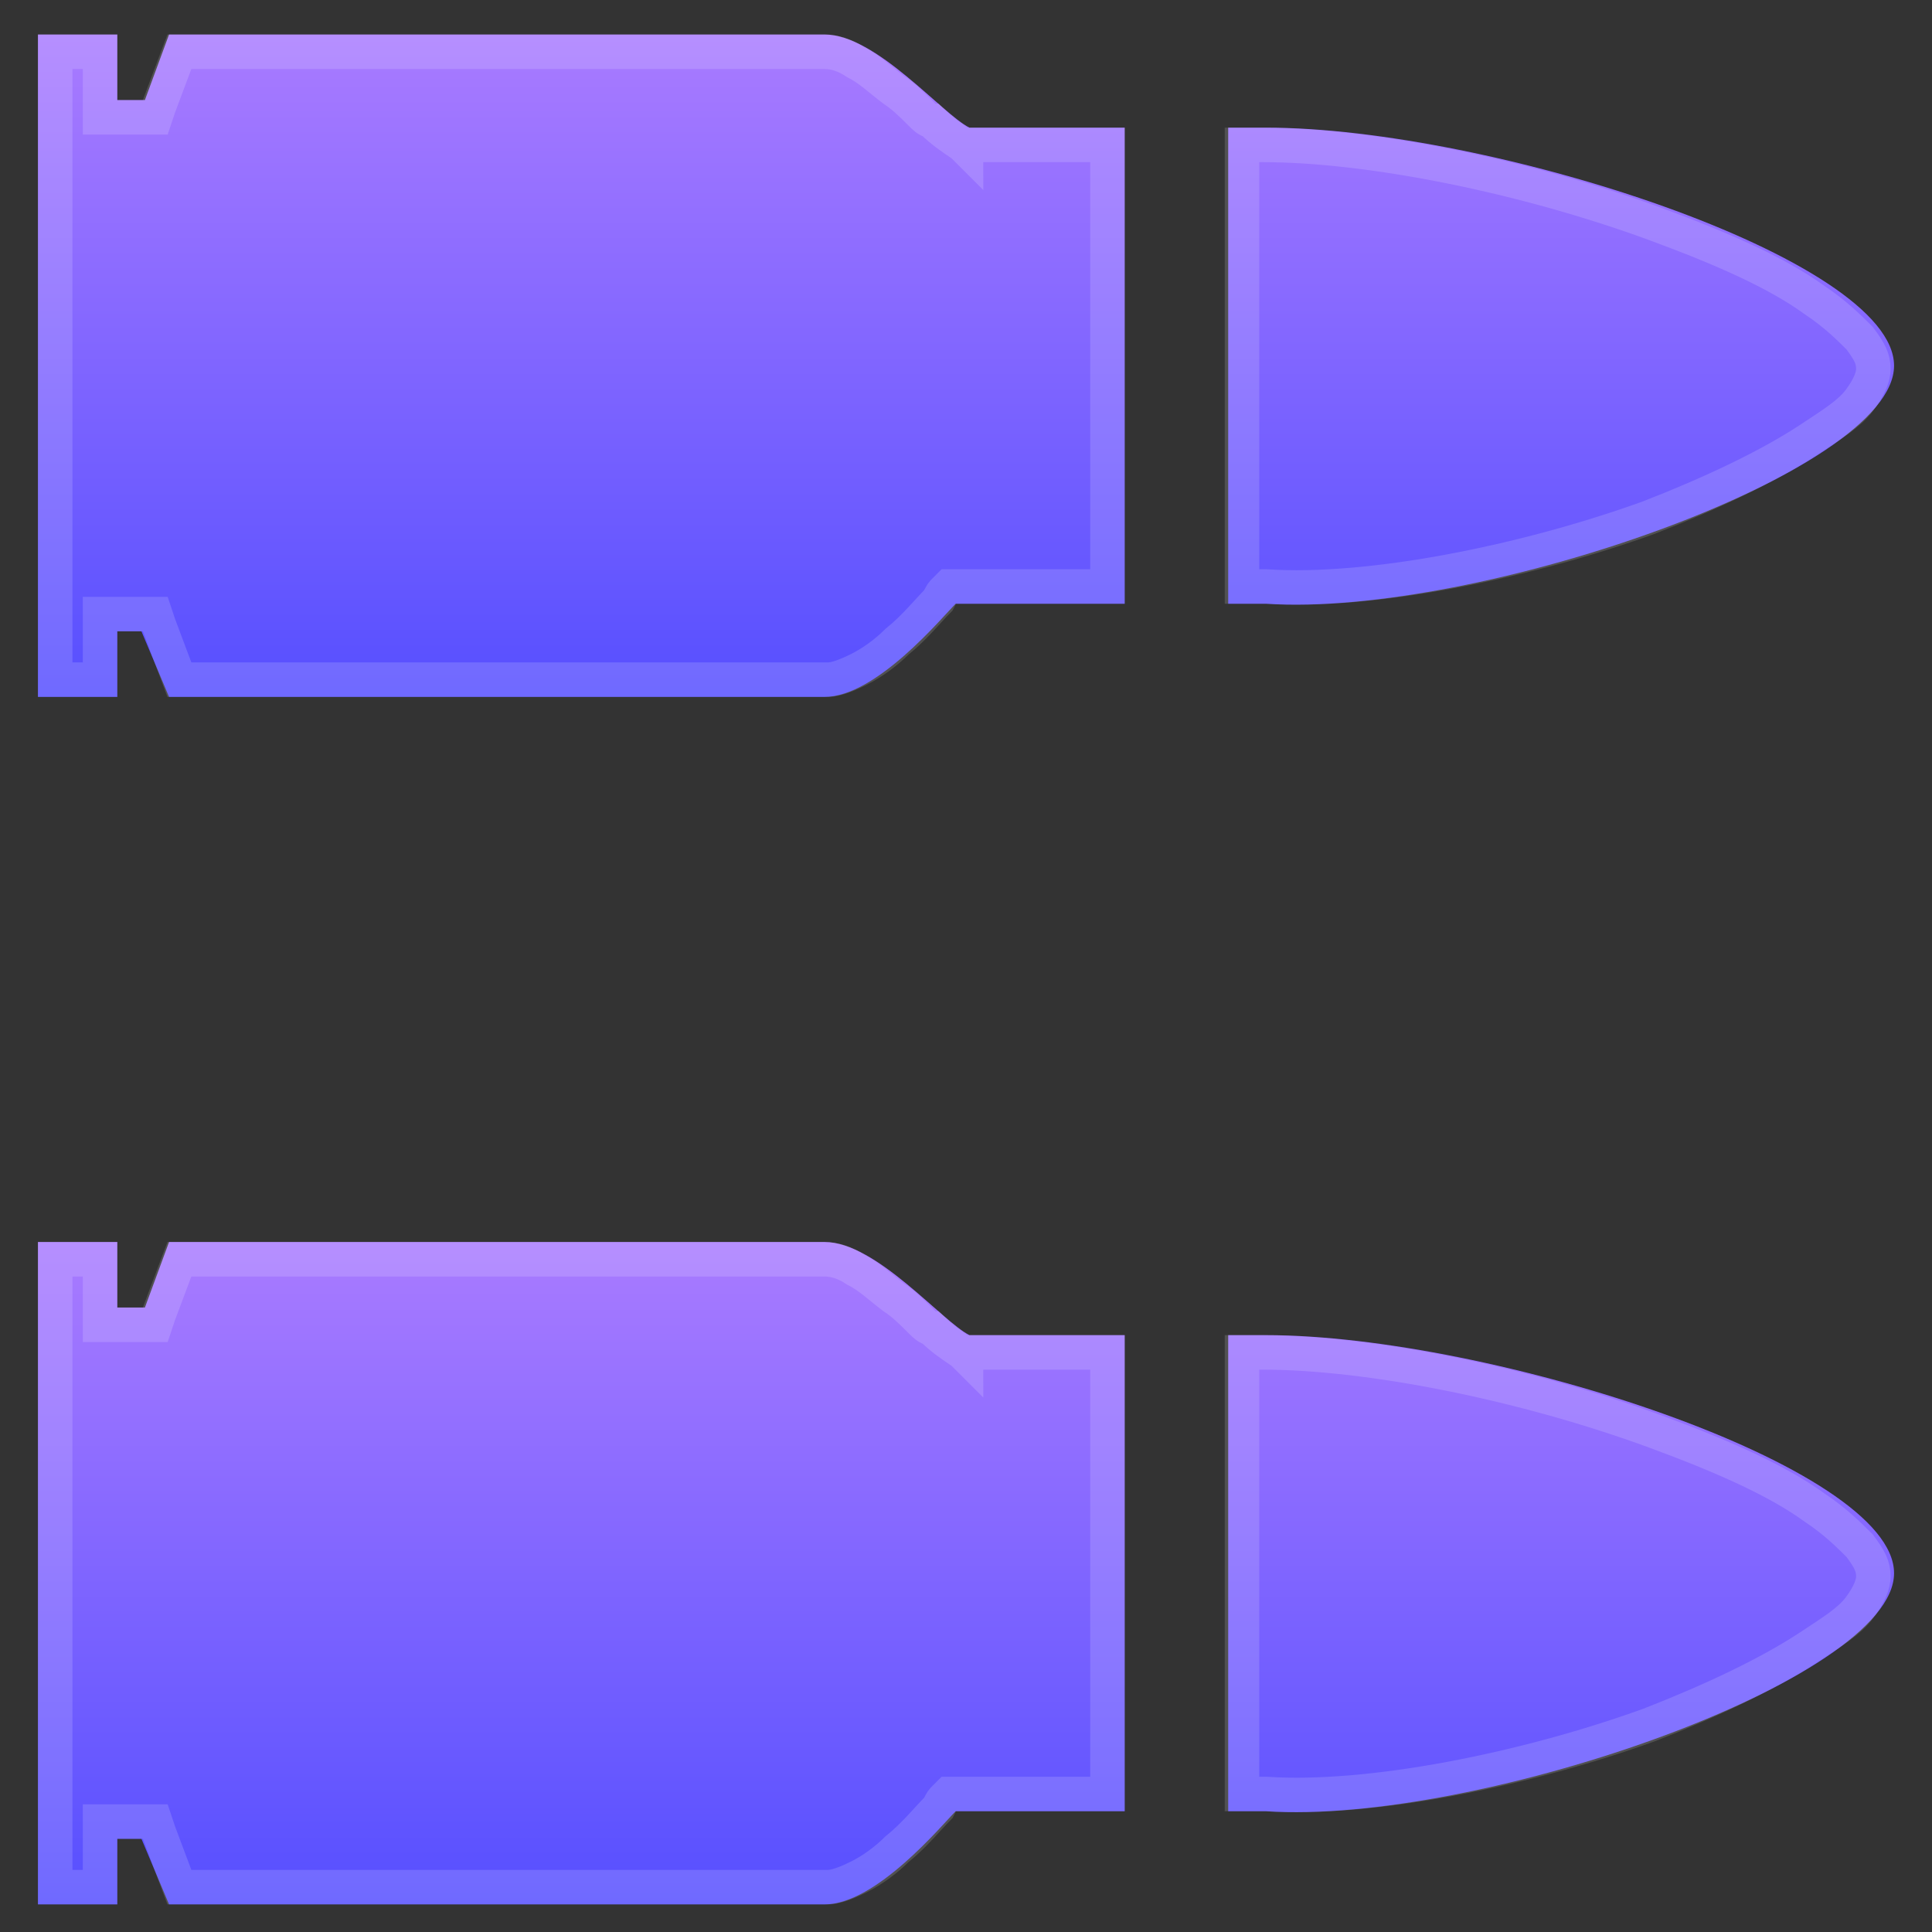
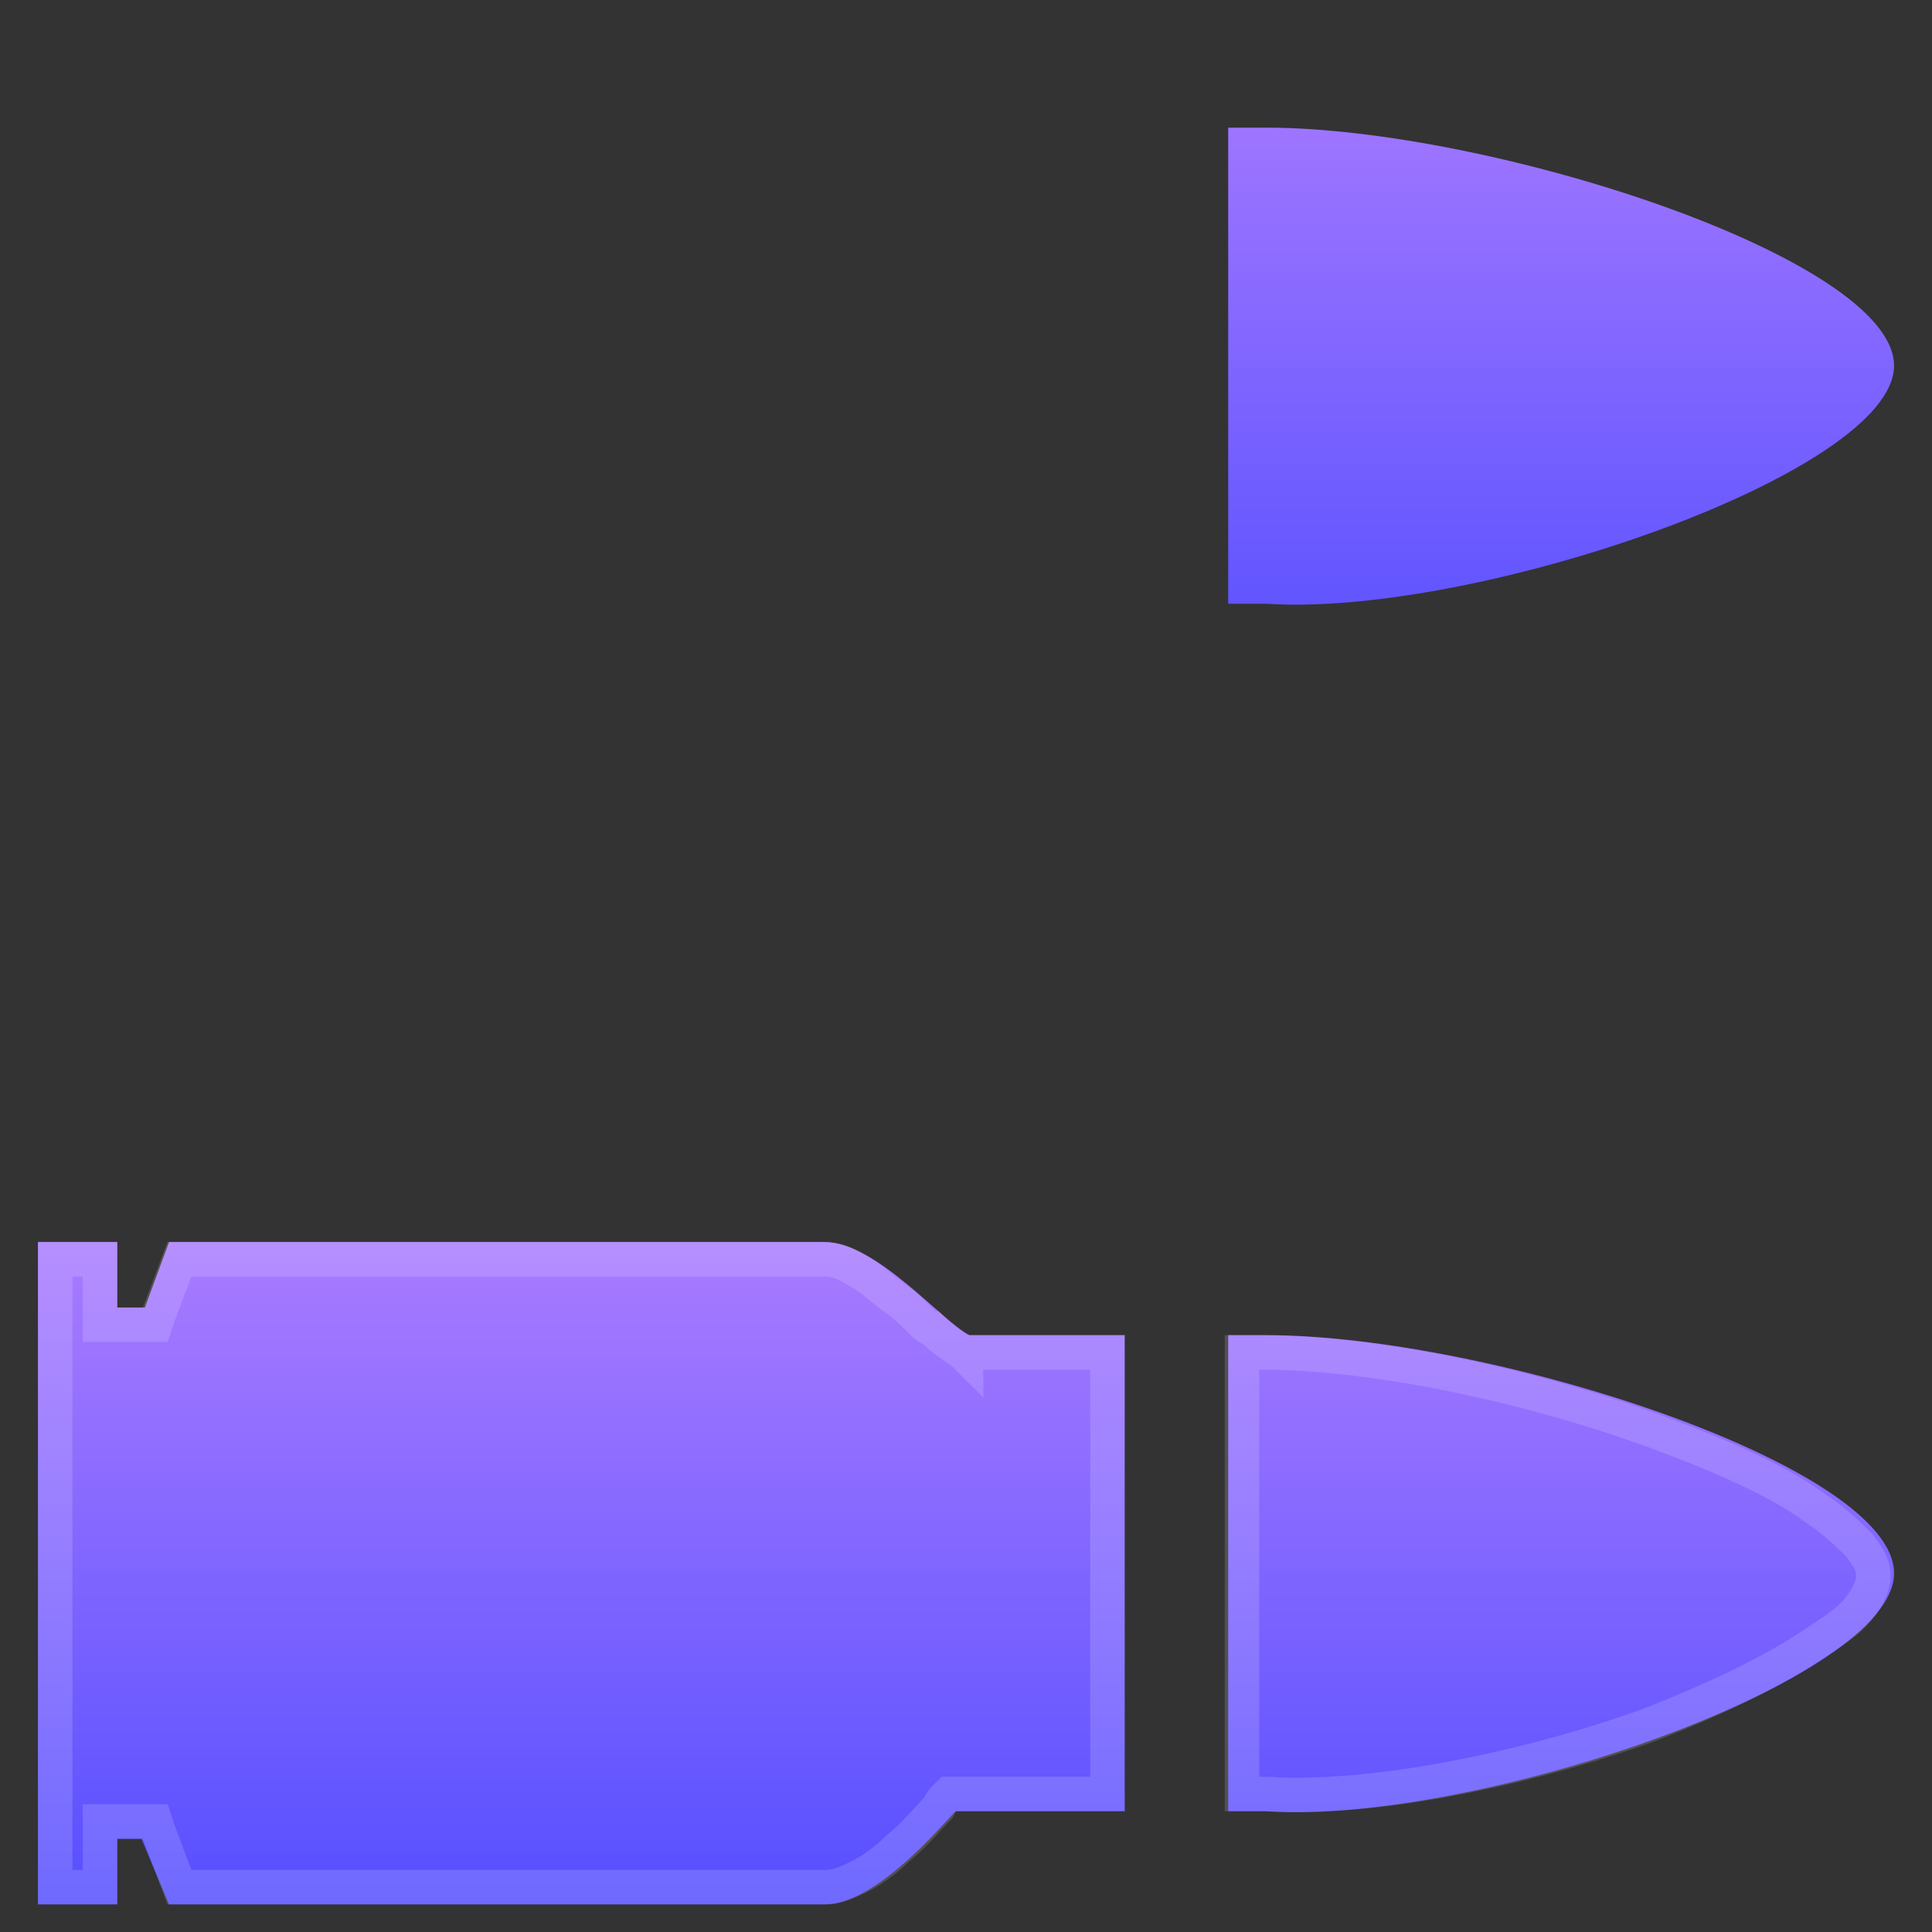
<svg xmlns="http://www.w3.org/2000/svg" version="1.1" id="Слой_1" x="0" y="0" viewBox="0 0 56 56" xml:space="preserve">
  <rect x="0" y="0" width="56" height="56" fill="#333333" stroke="none" />
  <style>.st0{fill:url(#SVGID_1_)}.st1{fill:url(#SVGID_2_)}.st2{fill:none;stroke:#fff;stroke-opacity:.15}.st3{fill:url(#SVGID_3_)}.st4{fill:url(#SVGID_4_)}</style>
  <linearGradient id="SVGID_1_" gradientUnits="userSpaceOnUse" x1="45.25" y1="57" x2="45.25" y2="37.769" gradientTransform="matrix(1 0 0 -1 0 58)">
    <stop offset="0" stop-color="#a97bff" />
    <stop offset="1" stop-color="#564fff" />
  </linearGradient>
  <path class="st0" d="M36.7 3.7h-1.1v13.8h1.1c6.1.4 18.2-3.8 18.2-6.9 0-3.1-11.7-6.9-18.2-6.9z" />
  <linearGradient id="SVGID_2_" gradientUnits="userSpaceOnUse" x1="16.817" y1="57" x2="16.817" y2="37.769" gradientTransform="matrix(1 0 0 -1 0 58)">
    <stop offset="0" stop-color="#a97bff" />
    <stop offset="1" stop-color="#564fff" />
  </linearGradient>
-   <path class="st1" d="M32.6 3.7v13.8h-4.9c-.4.4-2.3 2.7-3.8 2.7h-19l-.8-1.9h-.7v1.9H1.1V1h2.3v1.9h.8L4.9 1h19c1.5 0 3.4 2.3 4.2 2.7h4.5z" />
-   <path class="st2" d="M36.7 17H36V4.2h.6c3.1 0 7.6.9 11.4 2.3 1.9.7 3.5 1.4 4.6 2.2.6.4 1 .8 1.3 1.1.3.4.4.6.4.9 0 .2-.1.5-.4.9-.3.4-.8.7-1.4 1.1-1.2.8-2.9 1.6-4.7 2.3-3.6 1.3-8.1 2.2-11.1 2zM28 4.2h4.1V17H27.5l-.1.1c-.1.1-.1.1-.2.3-.3.3-.7.8-1.2 1.2-.3.3-.7.6-1.1.8-.4.2-.7.3-.9.3H5.2l-.6-1.6-.1-.3H2.9v1.9H1.6V1.5h1.3v1.9h1.6l.1-.3.6-1.6H23.9c.3 0 .6.1.9.3.4.2.7.5 1.1.8.3.2.5.4.8.7.1.1.2.2.3.2.3.3.6.5.9.7l.1.1z" />
  <g>
    <linearGradient id="SVGID_3_" gradientUnits="userSpaceOnUse" x1="45.25" y1="22" x2="45.25" y2="2.769" gradientTransform="matrix(1 0 0 -1 0 58)">
      <stop offset="0" stop-color="#a97bff" />
      <stop offset="1" stop-color="#564fff" />
    </linearGradient>
    <path class="st3" d="M36.7 38.7h-1.1v13.8h1.1c6.1.4 18.2-3.8 18.2-6.9 0-3.1-11.7-6.9-18.2-6.9z" />
    <linearGradient id="SVGID_4_" gradientUnits="userSpaceOnUse" x1="16.817" y1="22" x2="16.817" y2="2.769" gradientTransform="matrix(1 0 0 -1 0 58)">
      <stop offset="0" stop-color="#a97bff" />
      <stop offset="1" stop-color="#564fff" />
    </linearGradient>
    <path class="st4" d="M32.6 38.7v13.8h-4.9c-.4.4-2.3 2.7-3.8 2.7h-19l-.8-1.9h-.7v1.9H1.1V36h2.3v1.9h.8l.7-1.9h19c1.5 0 3.4 2.3 4.2 2.7h4.5z" />
    <path class="st2" d="M36.7 52H36V39.2h.6c3.1 0 7.6.9 11.4 2.3 1.9.7 3.5 1.4 4.6 2.2.6.4 1 .8 1.3 1.1.3.4.4.6.4.9 0 .2-.1.5-.4.9-.3.4-.8.7-1.4 1.1-1.2.8-2.9 1.6-4.7 2.3-3.6 1.3-8.1 2.2-11.1 2zM28 39.2h4.1V52H27.5l-.1.1c-.1.1-.1.1-.2.3-.3.3-.7.8-1.2 1.2-.3.3-.7.6-1.1.8-.4.2-.7.3-.9.3H5.2l-.6-1.6-.1-.3H2.9v1.9H1.6V36.5h1.3v1.9h1.6l.1-.3.6-1.6H23.9c.3 0 .6.1.9.3.4.2.7.5 1.1.8.3.2.5.4.8.7.1.1.2.2.3.2.3.3.6.5.9.7l.1.1z" />
  </g>
</svg>